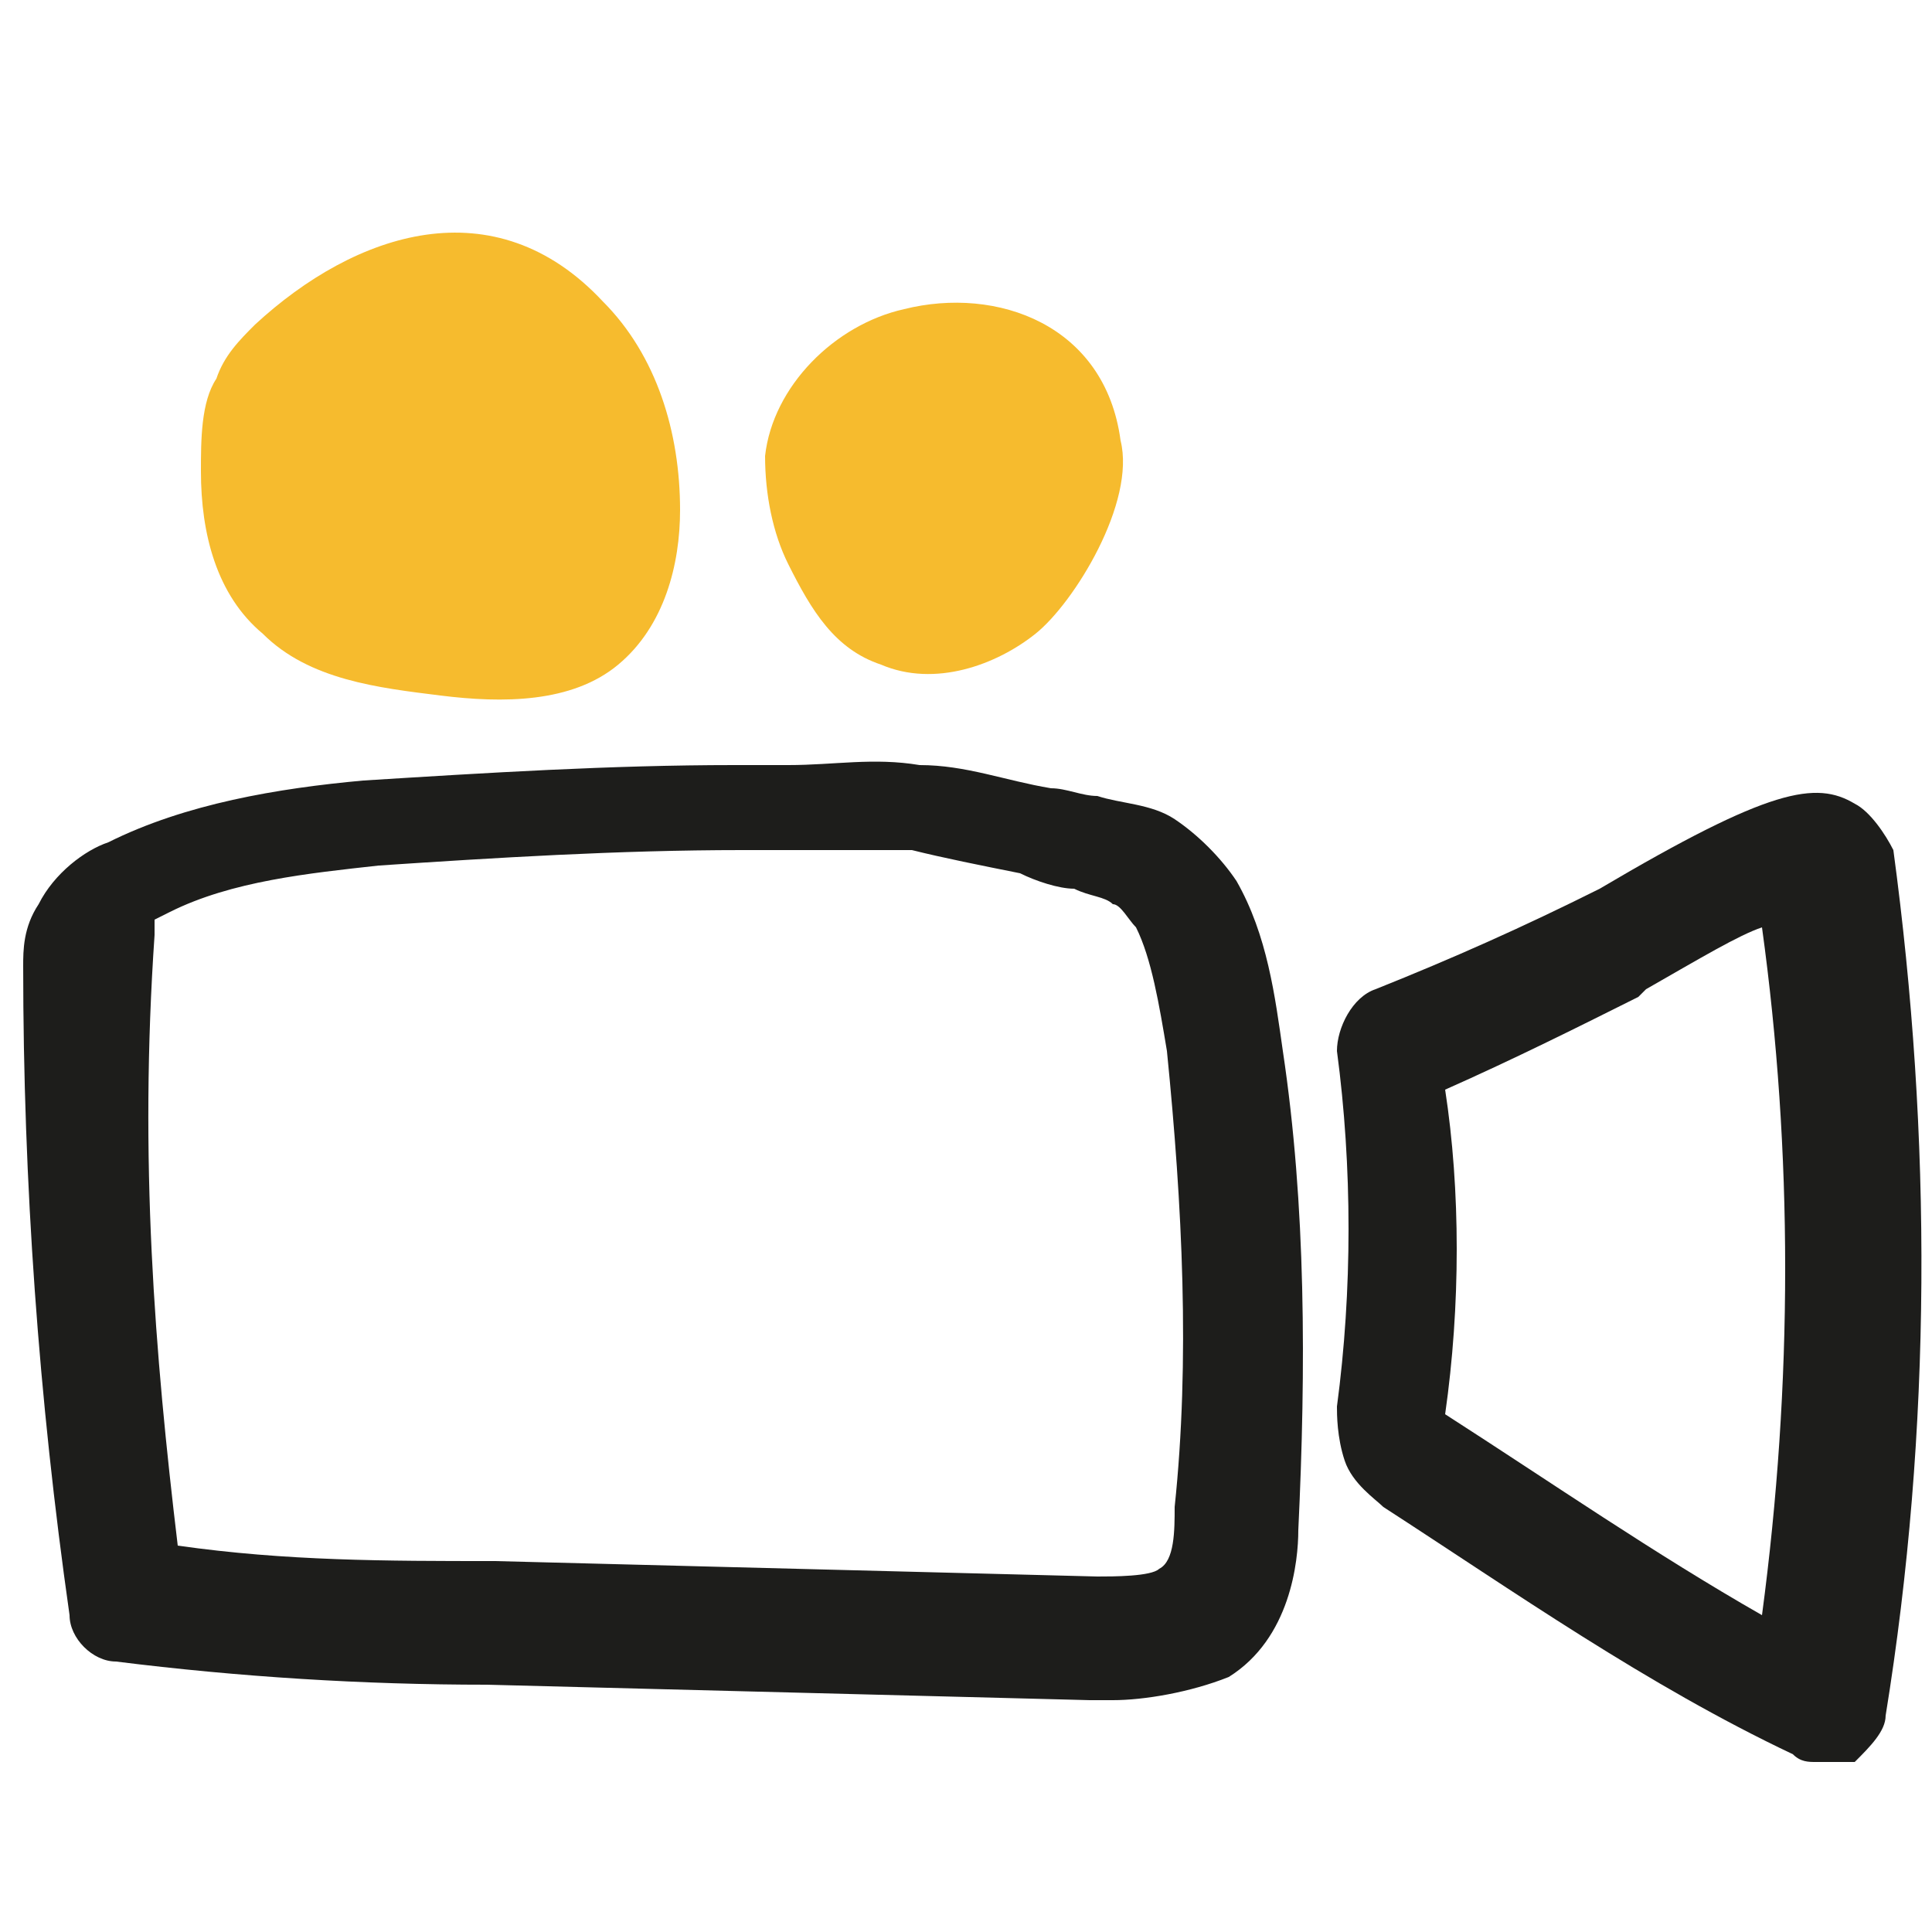
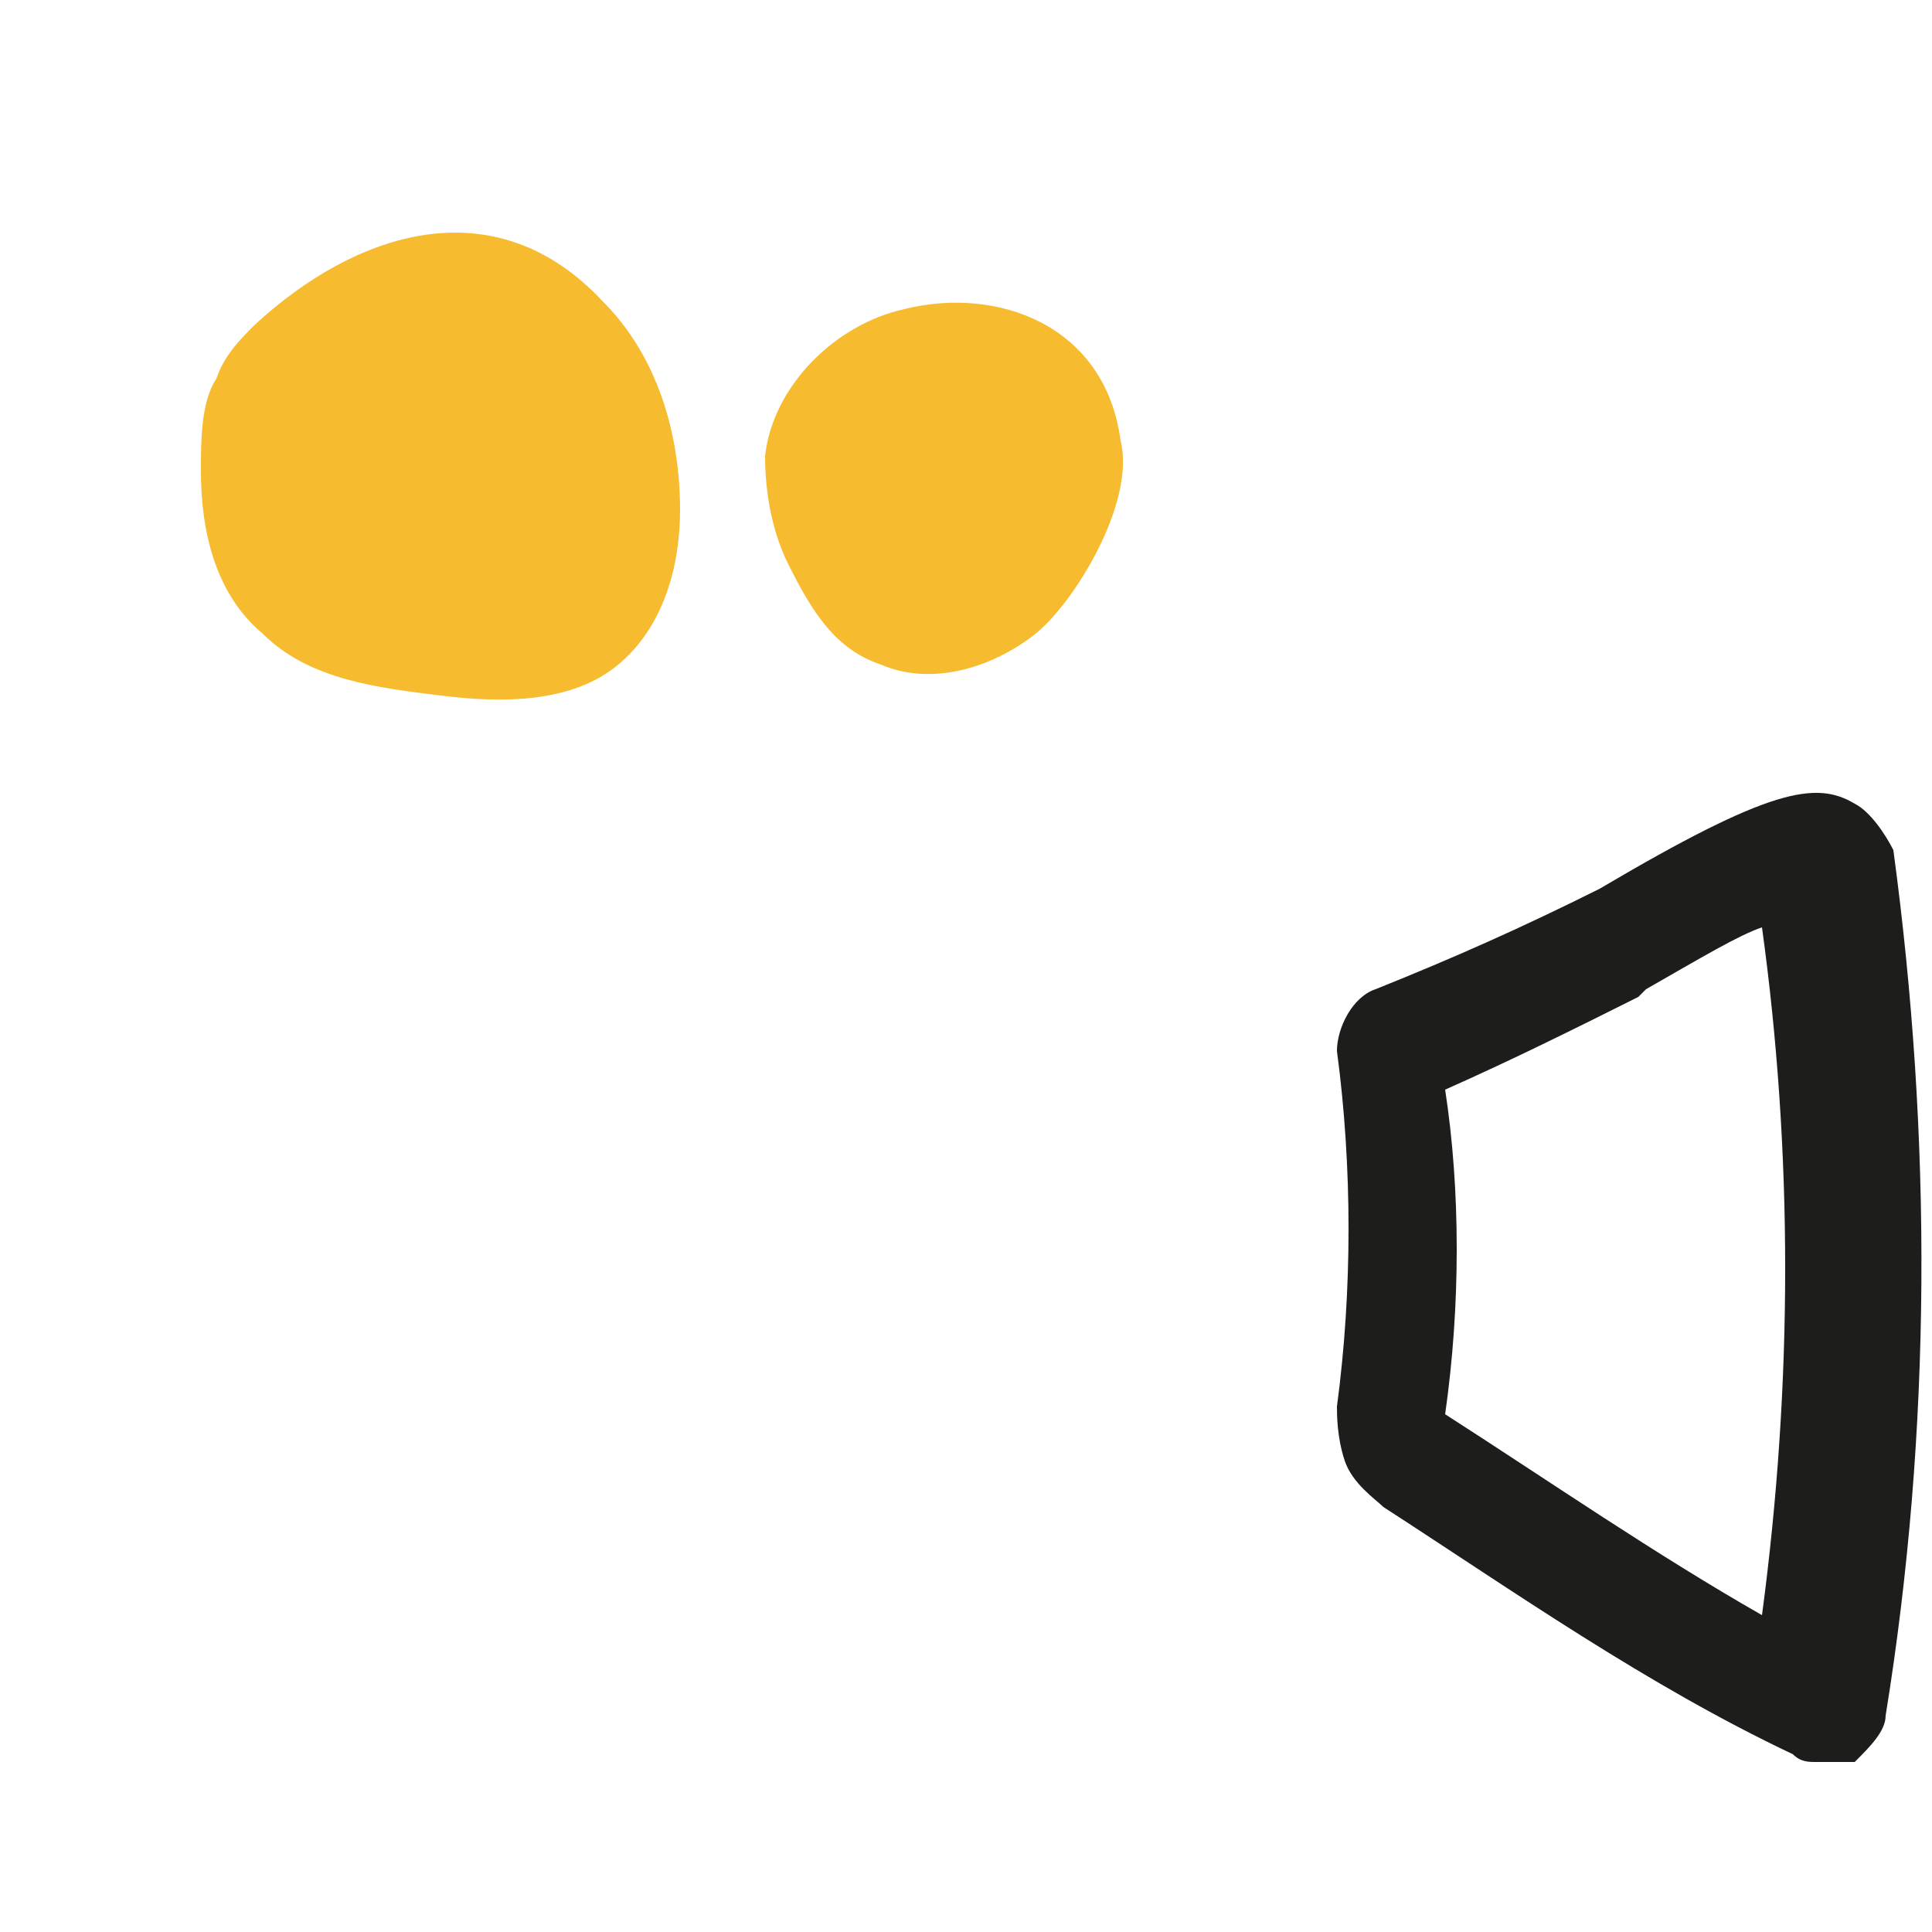
<svg xmlns="http://www.w3.org/2000/svg" version="1.1" id="Calque_1" x="0px" y="0px" viewBox="0 0 25 25" style="enable-background:new 0 0 25 25;" xml:space="preserve">
  <style type="text/css">
	.st0{fill:#1D1D1B;}
	.st1{fill:#F6BB2E;}
</style>
  <g>
-     <path class="st0" d="M14.4,22c-0.1,0-0.2,0-0.3,0l-7.8-0.2c-1.6,0-3.2-0.1-4.8-0.3c-0.3,0-0.6-0.3-0.6-0.6   c-0.4-2.8-0.6-5.6-0.6-8.4c0-0.2,0-0.5,0.2-0.8c0.2-0.4,0.6-0.7,0.9-0.8c1-0.5,2.2-0.7,3.3-0.8c0,0,0,0,0,0   c1.6-0.1,3.2-0.2,4.8-0.2c0.2,0,0.5,0,0.7,0c0.6,0,1.1-0.1,1.7,0c0.6,0,1.1,0.2,1.7,0.3c0.2,0,0.4,0.1,0.6,0.1   c0.3,0.1,0.7,0.1,1,0.3c0.3,0.2,0.6,0.5,0.8,0.8c0.4,0.7,0.5,1.5,0.6,2.2c0.3,2,0.3,4.1,0.2,6.2c0,0.4-0.1,1.4-0.9,1.9   C15.4,21.9,14.8,22,14.4,22z M2.3,20c1.4,0.2,2.7,0.2,4.1,0.2l7.8,0.2c0.2,0,0.7,0,0.8-0.1c0.2-0.1,0.2-0.5,0.2-0.8   c0.2-1.9,0.1-3.9-0.1-5.9c-0.1-0.6-0.2-1.2-0.4-1.6c-0.1-0.1-0.2-0.3-0.3-0.3c-0.1-0.1-0.3-0.1-0.5-0.2c-0.2,0-0.5-0.1-0.7-0.2   c-0.5-0.1-1-0.2-1.4-0.3c-0.5,0-1,0-1.5,0c-0.2,0-0.5,0-0.7,0c-1.6,0-3.2,0.1-4.7,0.2c-0.9,0.1-1.9,0.2-2.7,0.6   c-0.2,0.1-0.2,0.1-0.2,0.1c0,0,0,0.1,0,0.2C1.8,15,2,17.5,2.3,20z" />
    <path class="st0" d="M23.5,22.8c-0.1,0-0.2,0-0.3-0.1c-1.9-0.9-3.6-2.1-5.3-3.2c-0.1-0.1-0.4-0.3-0.5-0.6c-0.1-0.3-0.1-0.6-0.1-0.7   c0.2-1.5,0.2-3.1,0-4.6c0-0.3,0.2-0.7,0.5-0.8c1-0.4,1.9-0.8,2.9-1.3c2.2-1.3,2.8-1.4,3.3-1.1c0.2,0.1,0.4,0.4,0.5,0.6   c0.5,3.7,0.5,7.5-0.1,11.2c0,0.2-0.2,0.4-0.4,0.6C23.7,22.8,23.6,22.8,23.5,22.8z M18.7,18.3c1.4,0.9,2.7,1.8,4.1,2.6   c0.4-3,0.4-6,0-8.9c-0.3,0.1-0.8,0.4-1.5,0.8l-0.1,0.1c-0.8,0.4-1.6,0.8-2.5,1.2C18.9,15.4,18.9,16.9,18.7,18.3z" />
    <path class="st1" d="M3.3,4.2C3.1,4.4,2.9,4.6,2.8,4.9C2.6,5.2,2.6,5.7,2.6,6.1c0,0.8,0.2,1.6,0.8,2.1C4,8.8,4.9,8.9,5.7,9   C6.5,9.1,7.4,9.1,8,8.6c0.6-0.5,0.8-1.3,0.8-2c0-1-0.3-2-1-2.7C6.4,2.4,4.6,3,3.3,4.2z" />
    <path class="st1" d="M11.7,4C10.8,4.2,10,5,9.9,5.9c0,0.5,0.1,1,0.3,1.4c0.3,0.6,0.6,1.1,1.2,1.3c0.7,0.3,1.5,0,2-0.4   s1.3-1.7,1.1-2.5C14.3,4.2,12.9,3.7,11.7,4z" />
  </g>
</svg>